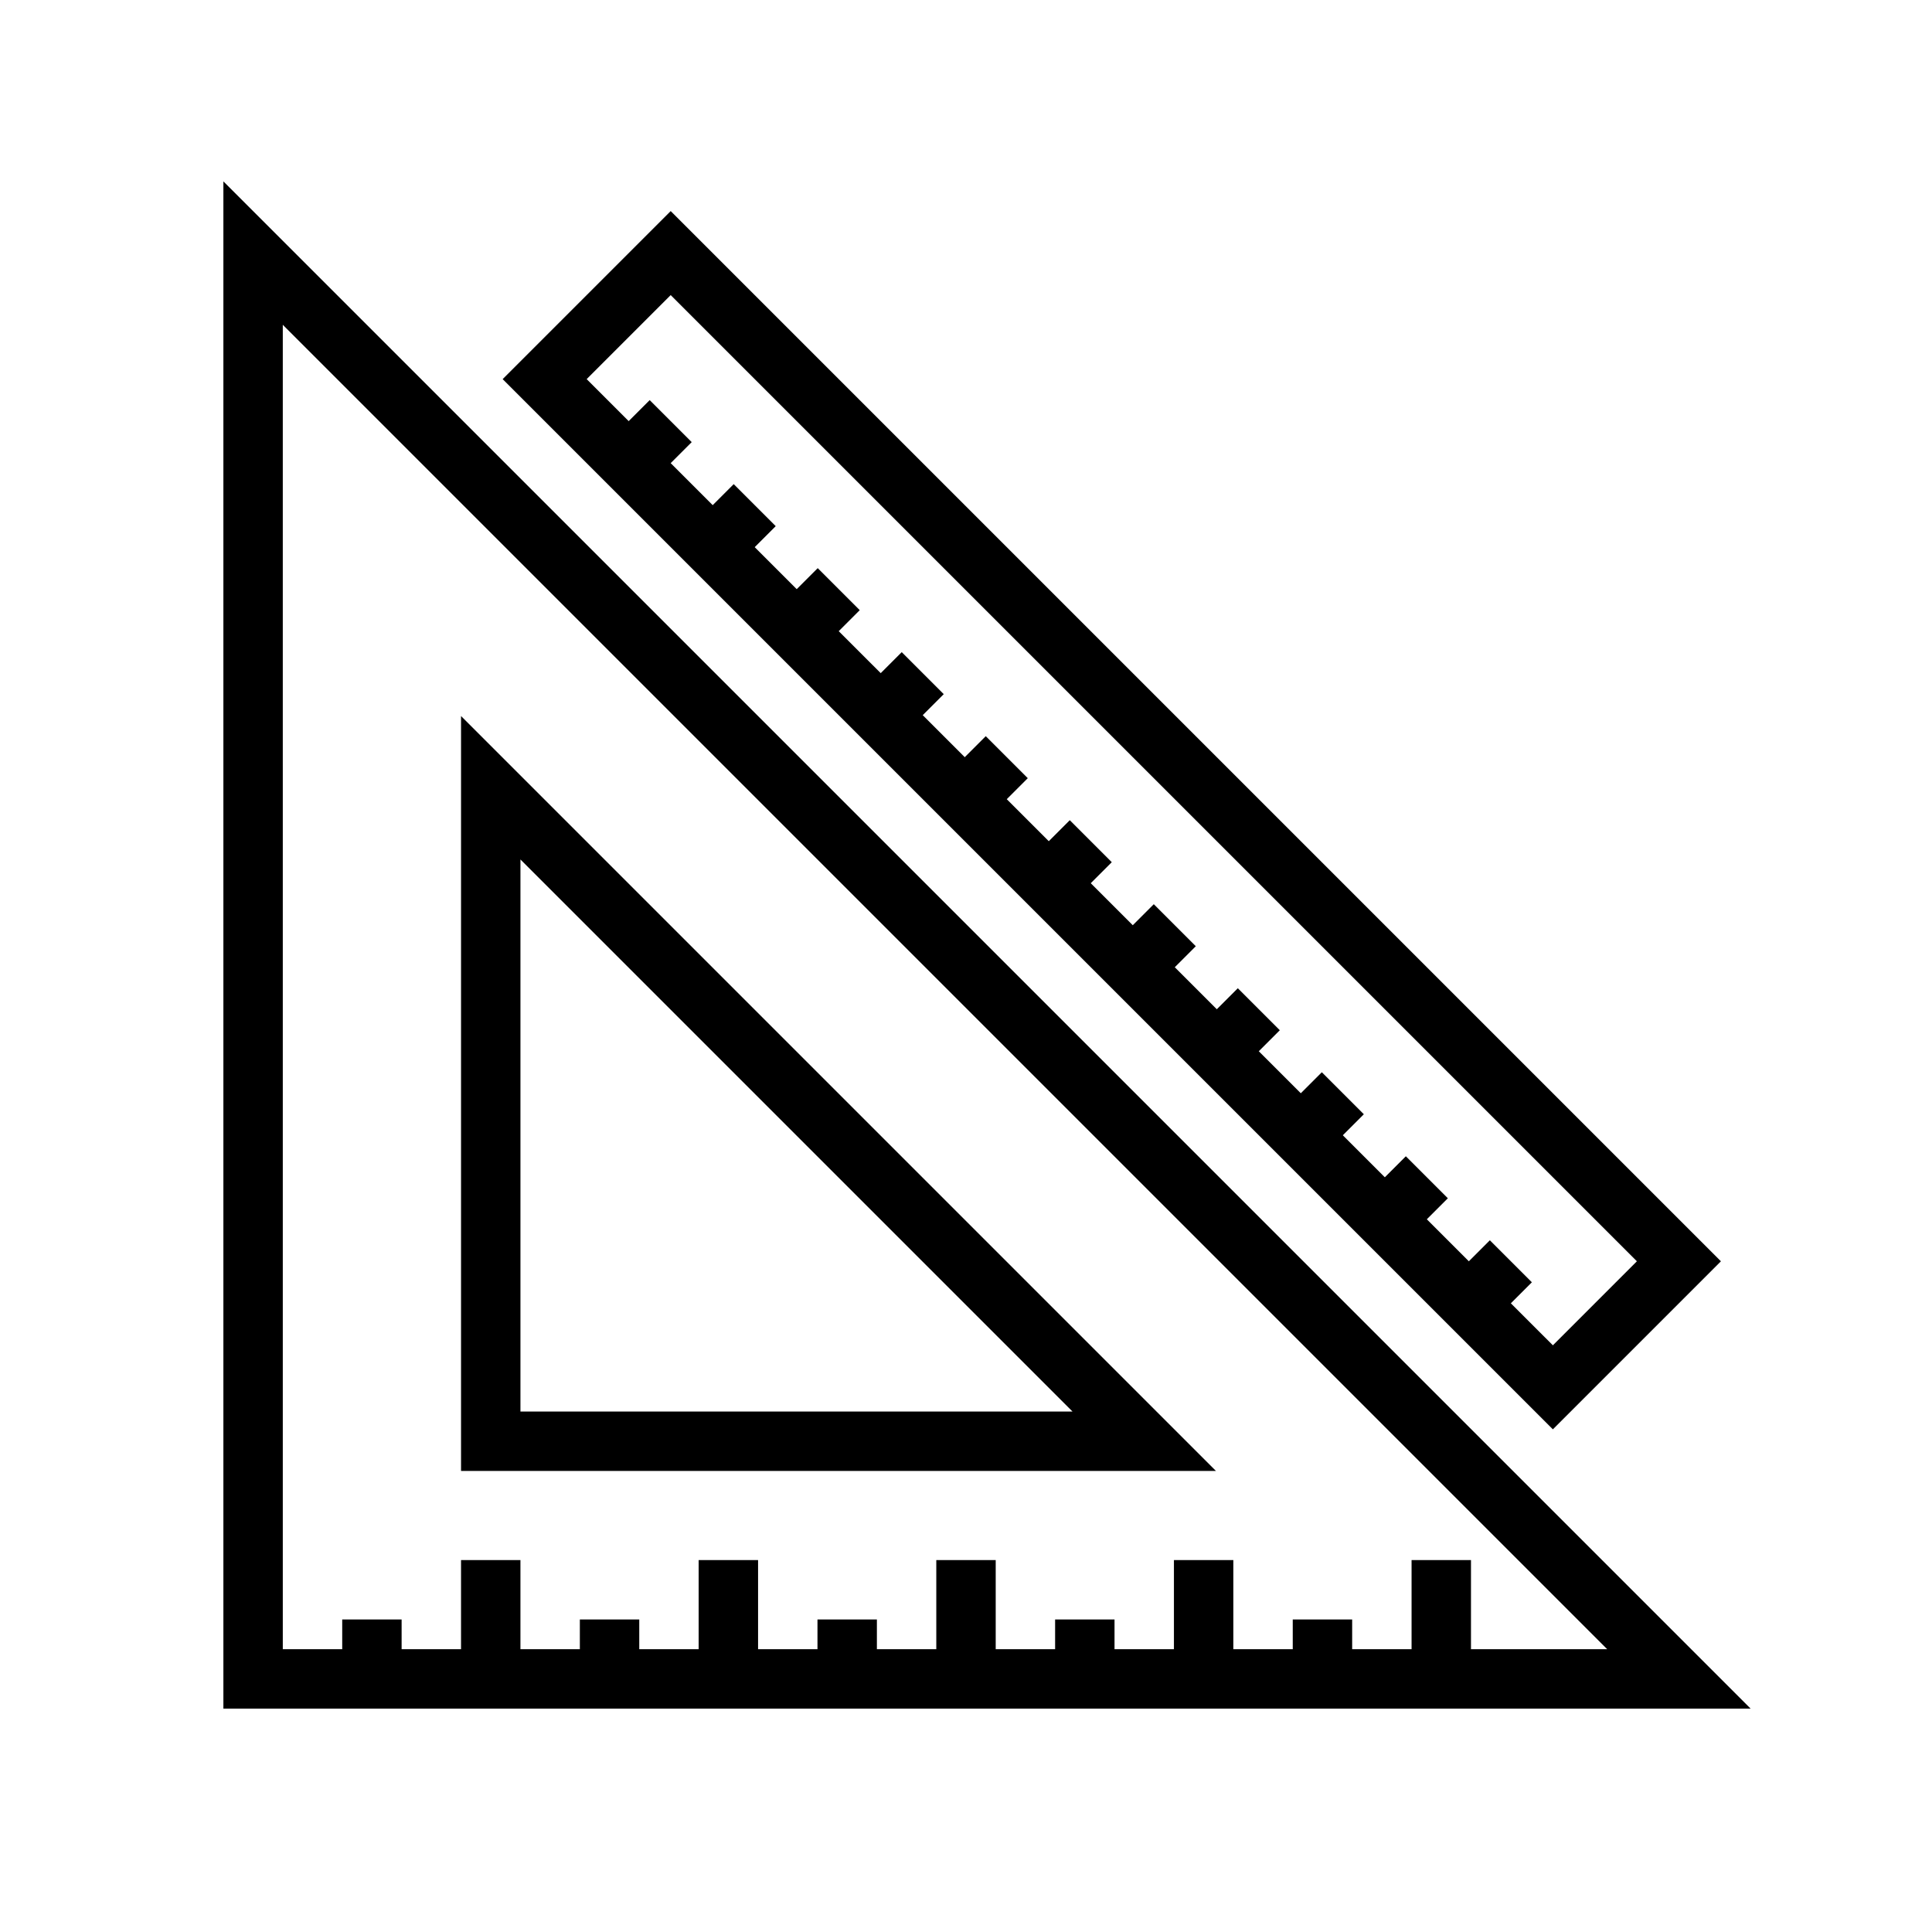
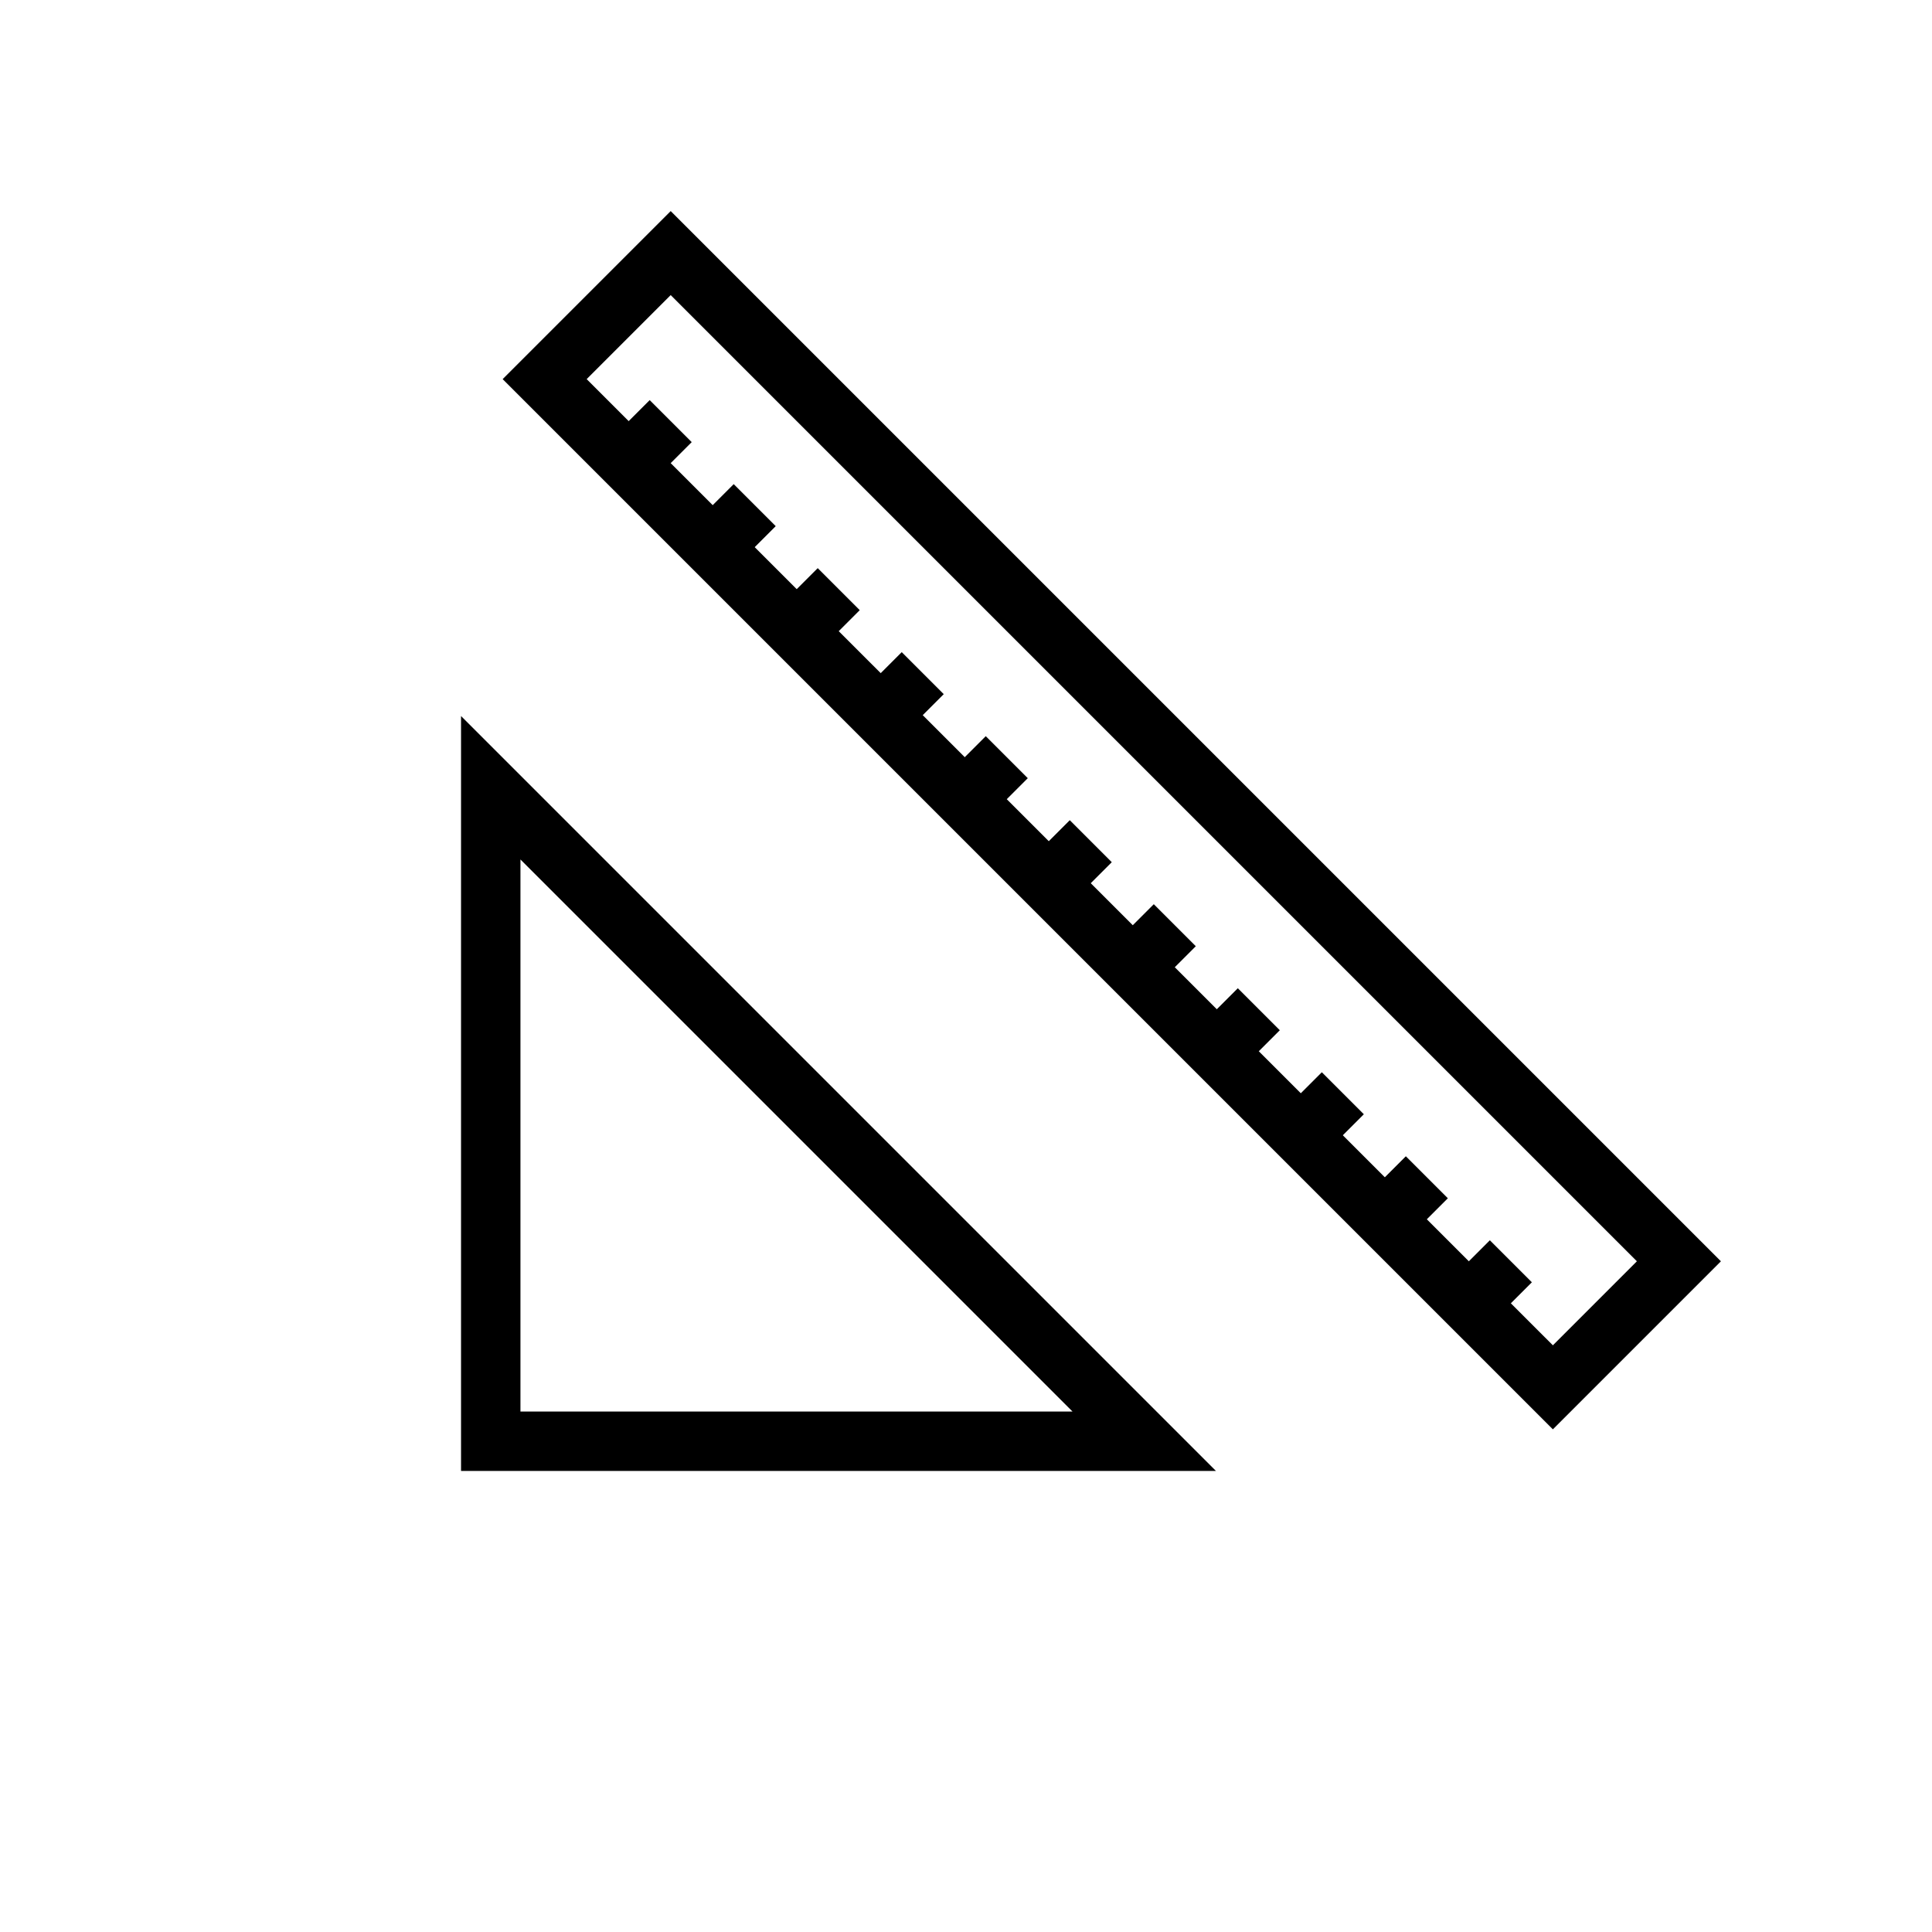
<svg xmlns="http://www.w3.org/2000/svg" fill="#000000" width="800px" height="800px" version="1.1" viewBox="144 144 512 512">
  <g>
    <path d="m277.21 244.47 278.32 278.32 44.531-44.531-278.32-278.32zm278.32 256.05-11.137-11.133 5.566-5.566-11.133-11.133-5.566 5.566-11.133-11.133 5.566-5.566-11.133-11.133-5.566 5.566-11.133-11.133 5.57-5.566-11.133-11.133-5.57 5.566-11.133-11.133 5.566-5.566-11.129-11.129-5.566 5.566-11.137-11.137 5.566-5.566-11.133-11.133-5.566 5.566-11.133-11.133 5.566-5.566-11.129-11.133-5.566 5.566-11.133-11.133 5.566-5.566-11.133-11.133-5.566 5.566-11.137-11.137 5.566-5.566-11.133-11.133-5.566 5.566-11.129-11.125 5.566-5.57-11.133-11.133-5.566 5.57-11.133-11.133 5.566-5.566-11.133-11.133-5.566 5.566-11.133-11.133 5.566-5.566-11.133-11.133-5.566 5.566-11.133-11.133 22.266-22.266 256.05 256.05z" />
-     <path d="m203.2 596.8h404.73l-404.73-404.73zm15.742-366.73 350.98 350.98h-36.098v-23.617h-15.746v23.617h-15.742v-7.871h-15.746v7.871h-15.742v-23.617h-15.746v23.617h-15.742v-7.871h-15.746v7.871h-15.742v-23.617h-15.746v23.617h-15.742v-7.871h-15.746v7.871h-15.742v-23.617h-15.746v23.617h-15.742v-7.871h-15.742v7.871h-15.746v-23.617h-15.742v23.617h-15.746v-7.871h-15.742v7.871h-15.746z" />
    <path d="m266.18 333.76v200.06h200.06zm15.742 38.008 146.31 146.31h-146.31z" />
  </g>
</svg>